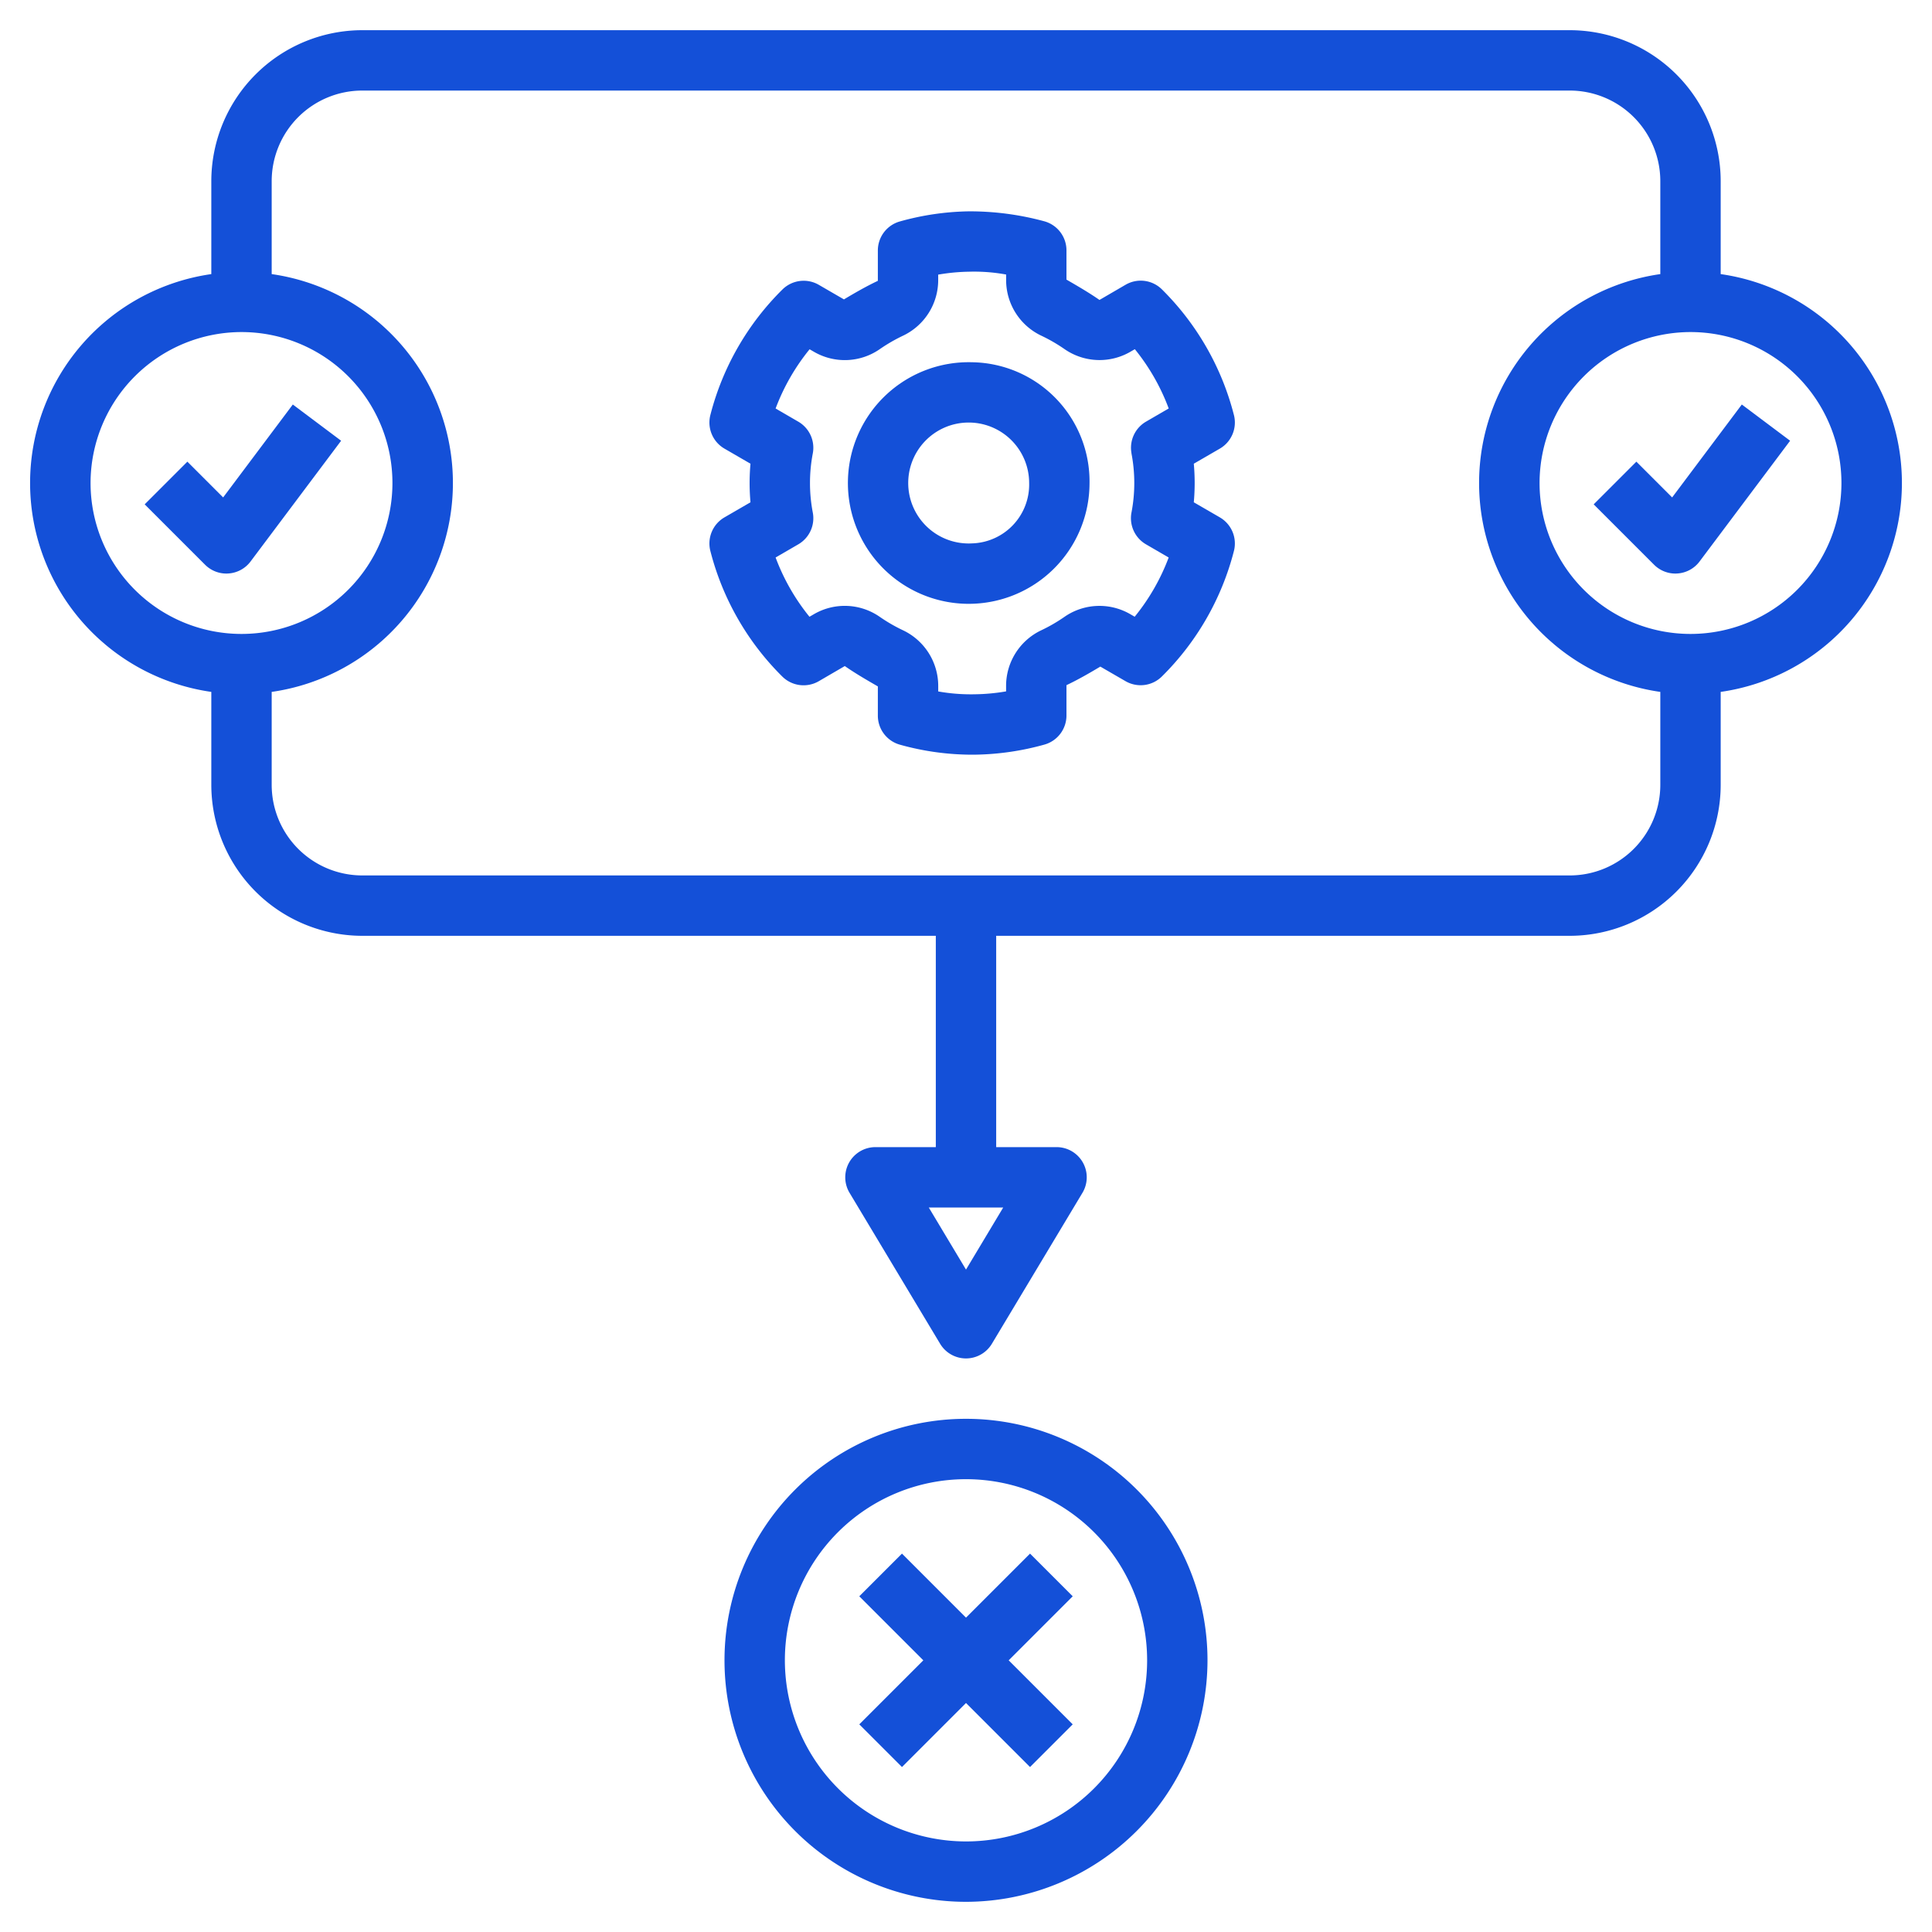
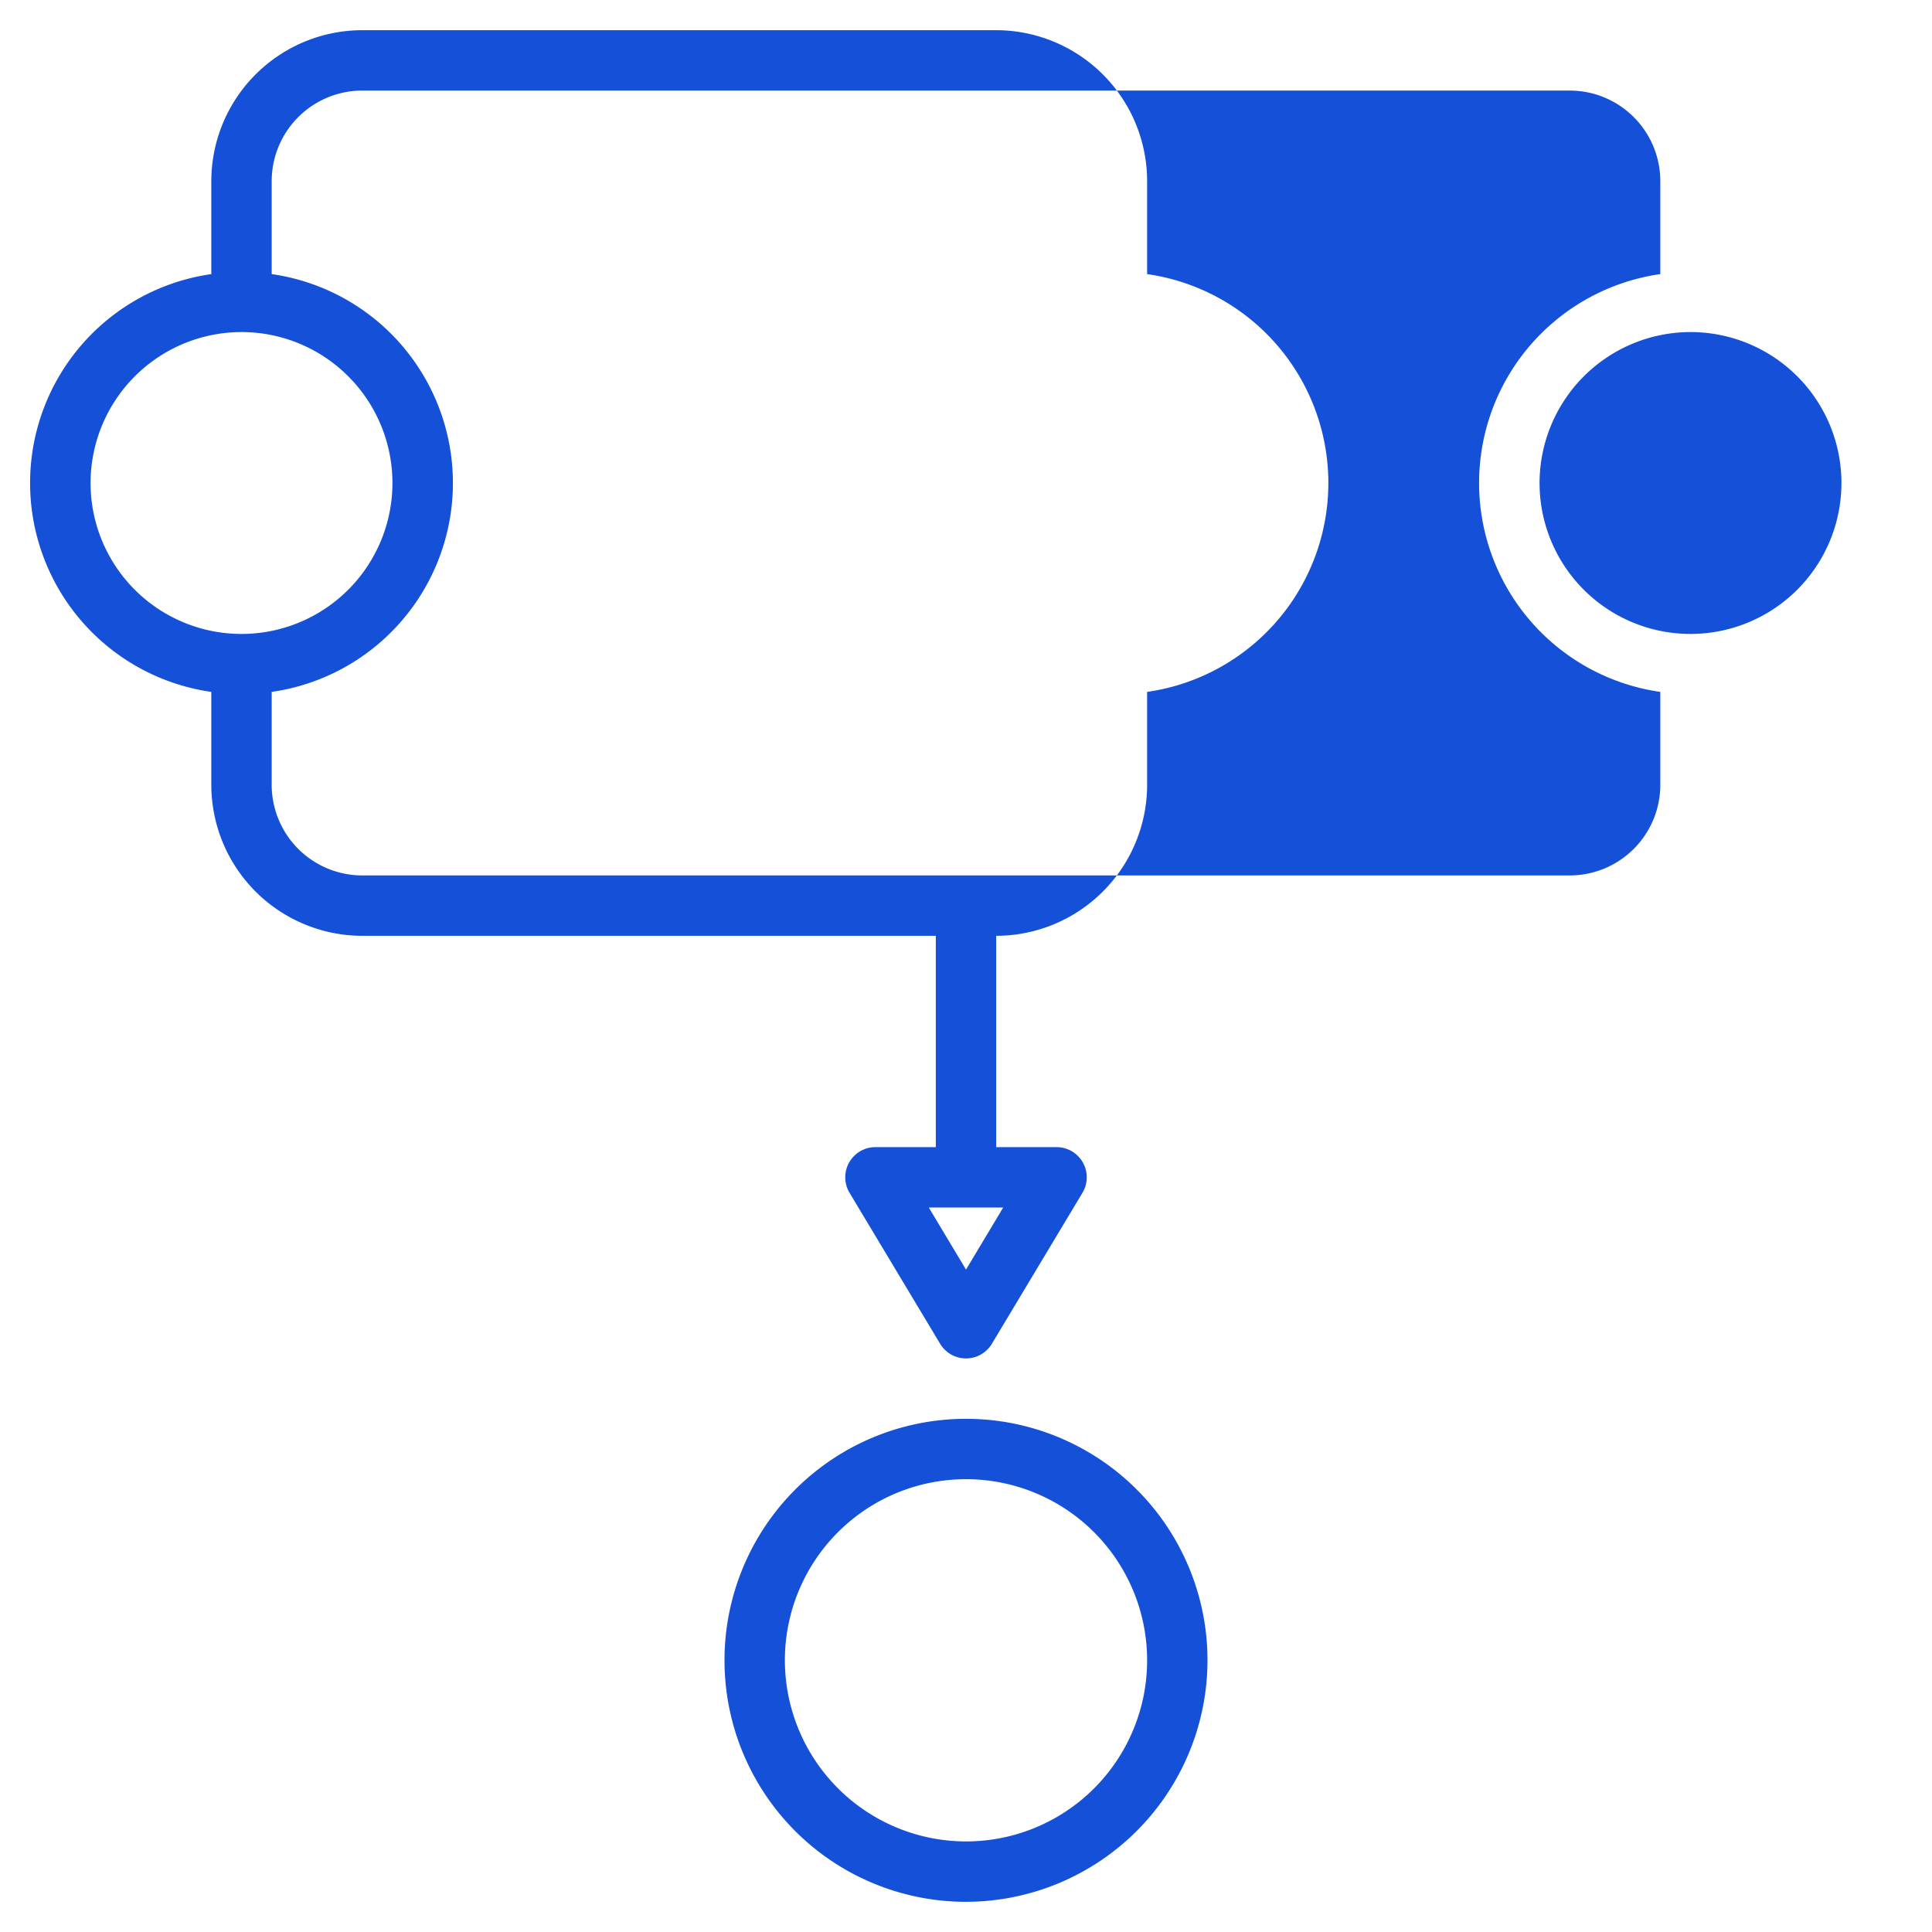
<svg xmlns="http://www.w3.org/2000/svg" width="512" height="512" x="0" y="0" viewBox="0 0 64 64" style="enable-background:new 0 0 512 512" xml:space="preserve" class="">
  <g>
-     <path d="M40 55a8 8 0 1 0-8 8 8.01 8.01 0 0 0 8-8Zm-14 0a6 6 0 1 1 6 6 6.007 6.007 0 0 1-6-6ZM7 22.92V26a5.006 5.006 0 0 0 5 5h19v7h-2a1 1 0 0 0-.857 1.515l3 5a1 1 0 0 0 1.714 0l3-5A1 1 0 0 0 35 38h-2v-7h19a5.006 5.006 0 0 0 5-5v-3.08a6.99 6.99 0 0 0 0-13.84V6a5.006 5.006 0 0 0-5-5H12a5.006 5.006 0 0 0-5 5v3.08a6.99 6.99 0 0 0 0 13.84ZM33.233 40 32 42.057 30.767 40ZM56 11a5 5 0 1 1-5 5 5.006 5.006 0 0 1 5-5ZM9 6a3.003 3.003 0 0 1 3-3h40a3.003 3.003 0 0 1 3 3v3.08a6.99 6.99 0 0 0 0 13.84V26a3.003 3.003 0 0 1-3 3H12a3.003 3.003 0 0 1-3-3v-3.08A6.99 6.99 0 0 0 9 9.08Zm-1 5a5 5 0 1 1-5 5 5.006 5.006 0 0 1 5-5Z" fill="#1450d8" opacity="1" data-original="#000000" />
-     <path d="M7.5 19a.899.899 0 0 0 .071-.003.997.997 0 0 0 .729-.397l3-4-1.6-1.2-2.308 3.078-1.185-1.185-1.414 1.414 2 2A.999.999 0 0 0 7.5 19ZM34.121 58.535l1.414-1.414L33.414 55l2.121-2.121-1.414-1.414L32 53.586l-2.121-2.121-1.414 1.414L30.586 55l-2.121 2.121 1.414 1.414L32 56.414l2.121 2.121zM55.5 19a.899.899 0 0 0 .071-.003.997.997 0 0 0 .729-.397l3-4-1.6-1.2-2.308 3.078-1.185-1.185-1.414 1.414 2 2A.999.999 0 0 0 55.5 19ZM40.41 17.139l-.864-.5a7.052 7.052 0 0 0 0-1.278l.863-.5a1 1 0 0 0 .466-1.114 8.994 8.994 0 0 0-2.384-4.16.997.997 0 0 0-1.205-.154l-.864.503c-.345-.24-.714-.454-1.094-.674v-.968a.999.999 0 0 0-.732-.963 9.4 9.4 0 0 0-2.507-.33 8.934 8.934 0 0 0-2.277.334.999.999 0 0 0-.732.963v1.005c-.381.18-.75.392-1.123.615l-.832-.482a1 1 0 0 0-1.205.153 8.989 8.989 0 0 0-2.388 4.158 1 1 0 0 0 .466 1.114l.863.5a7.032 7.032 0 0 0 0 1.278l-.863.5a1 1 0 0 0-.466 1.114 8.994 8.994 0 0 0 2.384 4.16 1.003 1.003 0 0 0 1.205.154l.864-.503c.345.24.713.454 1.095.674v.968a.999.999 0 0 0 .732.963 8.888 8.888 0 0 0 2.387.331l.12-.001a8.985 8.985 0 0 0 2.277-.333 1.001 1.001 0 0 0 .732-.964v-1.005c.38-.18.749-.392 1.122-.615l.833.482a1 1 0 0 0 1.204-.153 8.989 8.989 0 0 0 2.388-4.158 1 1 0 0 0-.466-1.114Zm-2.93-2.126a5.192 5.192 0 0 1 0 1.974 1.001 1.001 0 0 0 .483 1.045l.751.436a6.994 6.994 0 0 1-1.126 1.962l-.135-.078a2.033 2.033 0 0 0-2.177.072 5.362 5.362 0 0 1-.8.463 2.04 2.04 0 0 0-1.148 1.851v.165a6.605 6.605 0 0 1-1.036.096 6.159 6.159 0 0 1-1.212-.094v-.167a2.042 2.042 0 0 0-1.15-1.851 5.472 5.472 0 0 1-.798-.461 2.03 2.03 0 0 0-2.179-.075l-.138.08a6.974 6.974 0 0 1-1.122-1.963l.751-.436a1 1 0 0 0 .482-1.047 5.198 5.198 0 0 1 0-1.97 1 1 0 0 0-.482-1.047l-.751-.436a6.995 6.995 0 0 1 1.126-1.962l.135.078a2.031 2.031 0 0 0 2.175-.072 5.558 5.558 0 0 1 .8-.463 2.04 2.04 0 0 0 1.15-1.851v-.165A6.6 6.6 0 0 1 32.116 9a5.896 5.896 0 0 1 1.213.094v.167a2.04 2.04 0 0 0 1.149 1.851 5.434 5.434 0 0 1 .798.461 2.035 2.035 0 0 0 2.179.074l.138-.08a6.988 6.988 0 0 1 1.122 1.964l-.751.436a1.001 1.001 0 0 0-.482 1.045Z" fill="#1450d8" opacity="1" data-original="#000000" />
-     <path d="M32.204 12a4.002 4.002 0 1 0 3.888 4 3.95 3.95 0 0 0-3.888-4Zm0 6a2.003 2.003 0 1 1 1.888-2 1.95 1.95 0 0 1-1.888 2Z" fill="#1450d8" opacity="1" data-original="#000000" />
+     <path d="M40 55a8 8 0 1 0-8 8 8.01 8.01 0 0 0 8-8Zm-14 0a6 6 0 1 1 6 6 6.007 6.007 0 0 1-6-6ZM7 22.92V26a5.006 5.006 0 0 0 5 5h19v7h-2a1 1 0 0 0-.857 1.515l3 5a1 1 0 0 0 1.714 0l3-5A1 1 0 0 0 35 38h-2v-7a5.006 5.006 0 0 0 5-5v-3.08a6.99 6.99 0 0 0 0-13.84V6a5.006 5.006 0 0 0-5-5H12a5.006 5.006 0 0 0-5 5v3.08a6.99 6.99 0 0 0 0 13.84ZM33.233 40 32 42.057 30.767 40ZM56 11a5 5 0 1 1-5 5 5.006 5.006 0 0 1 5-5ZM9 6a3.003 3.003 0 0 1 3-3h40a3.003 3.003 0 0 1 3 3v3.08a6.99 6.99 0 0 0 0 13.84V26a3.003 3.003 0 0 1-3 3H12a3.003 3.003 0 0 1-3-3v-3.08A6.99 6.99 0 0 0 9 9.08Zm-1 5a5 5 0 1 1-5 5 5.006 5.006 0 0 1 5-5Z" fill="#1450d8" opacity="1" data-original="#000000" />
  </g>
</svg>